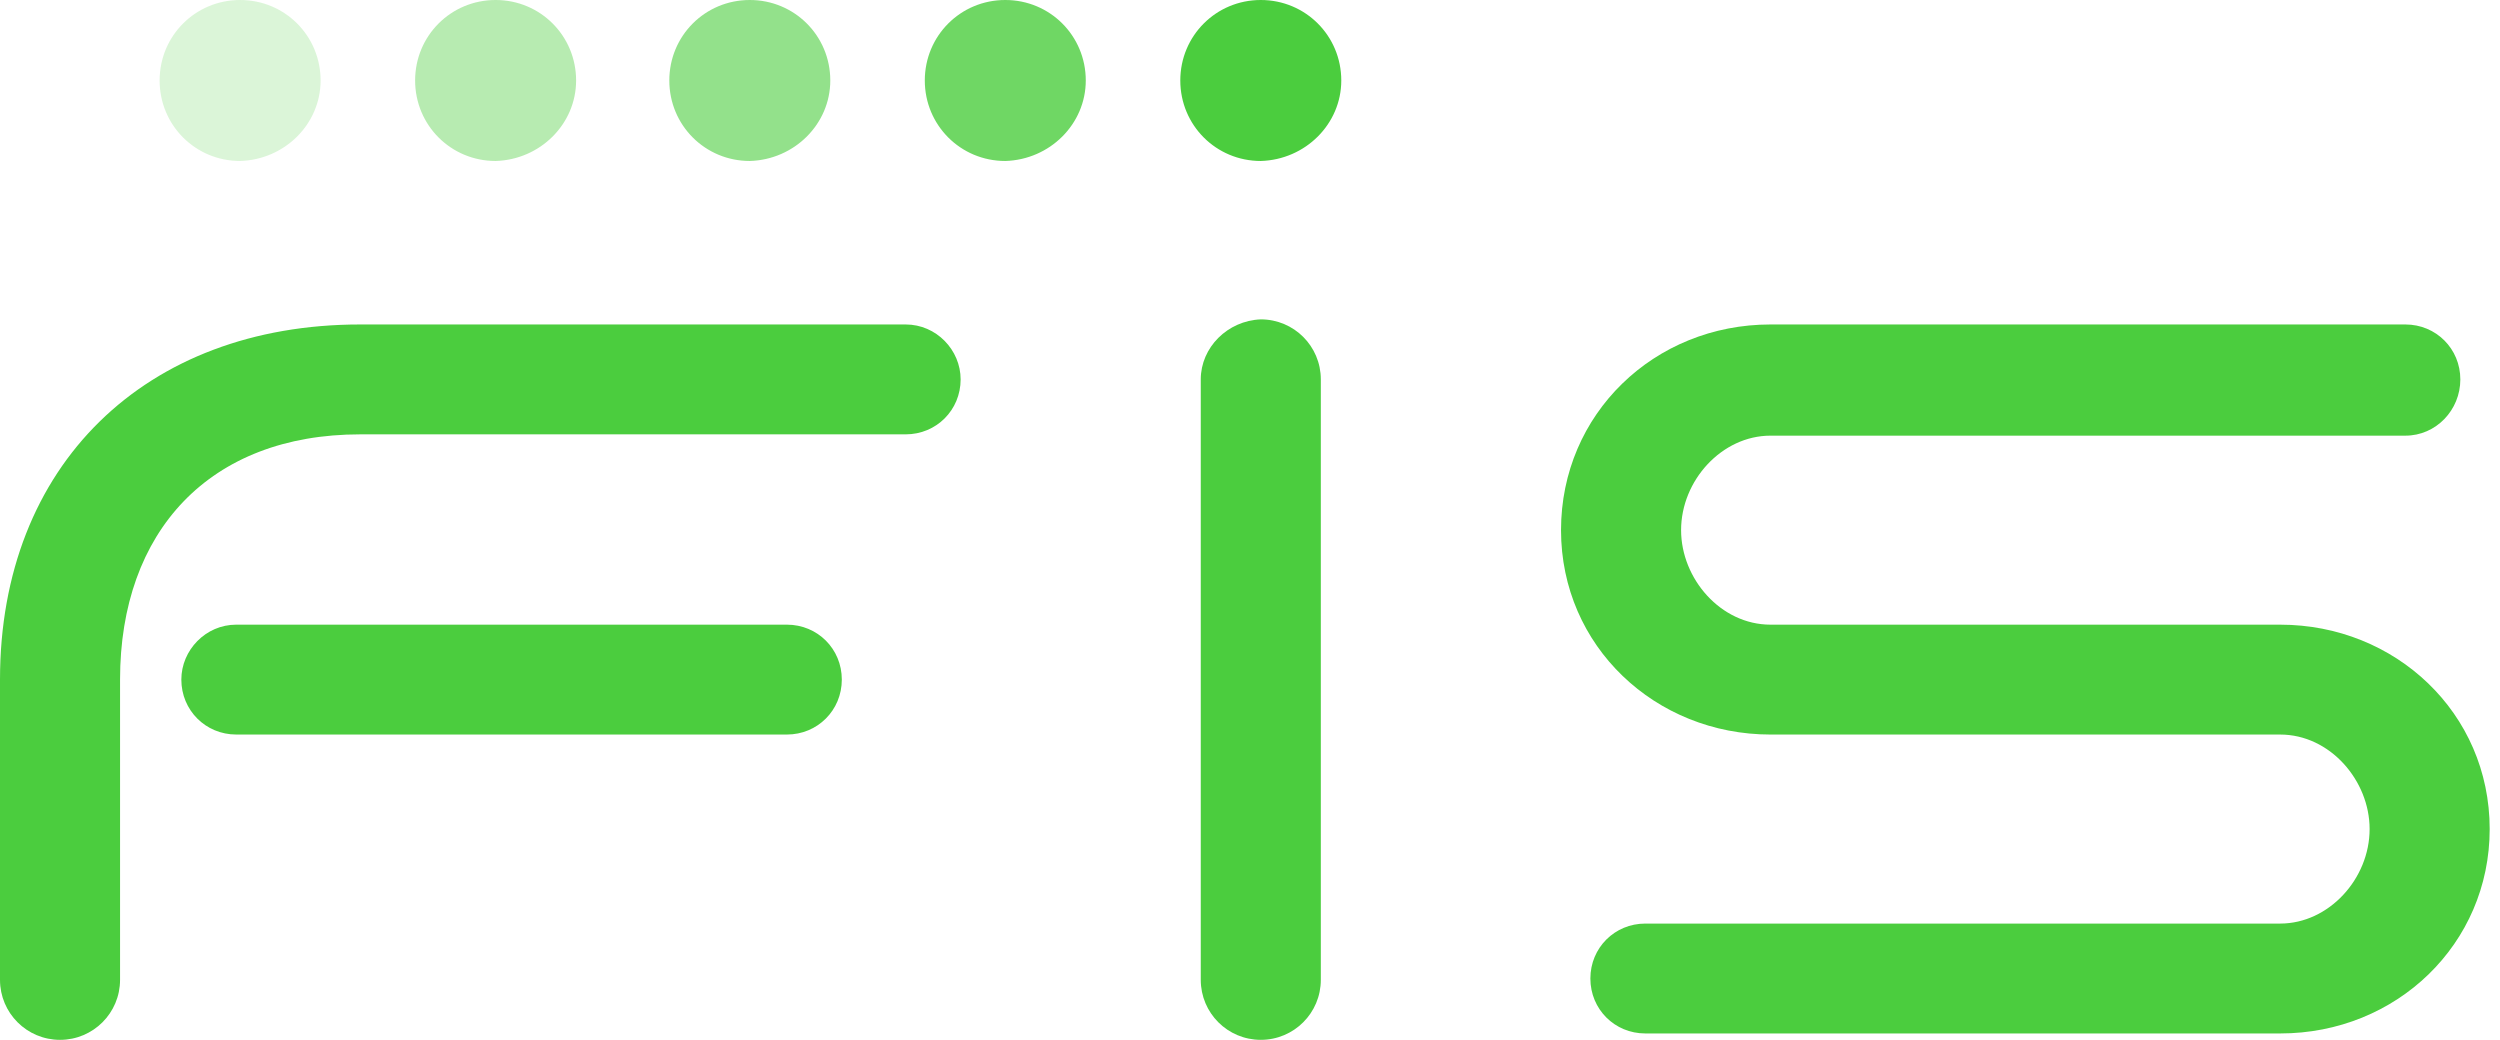
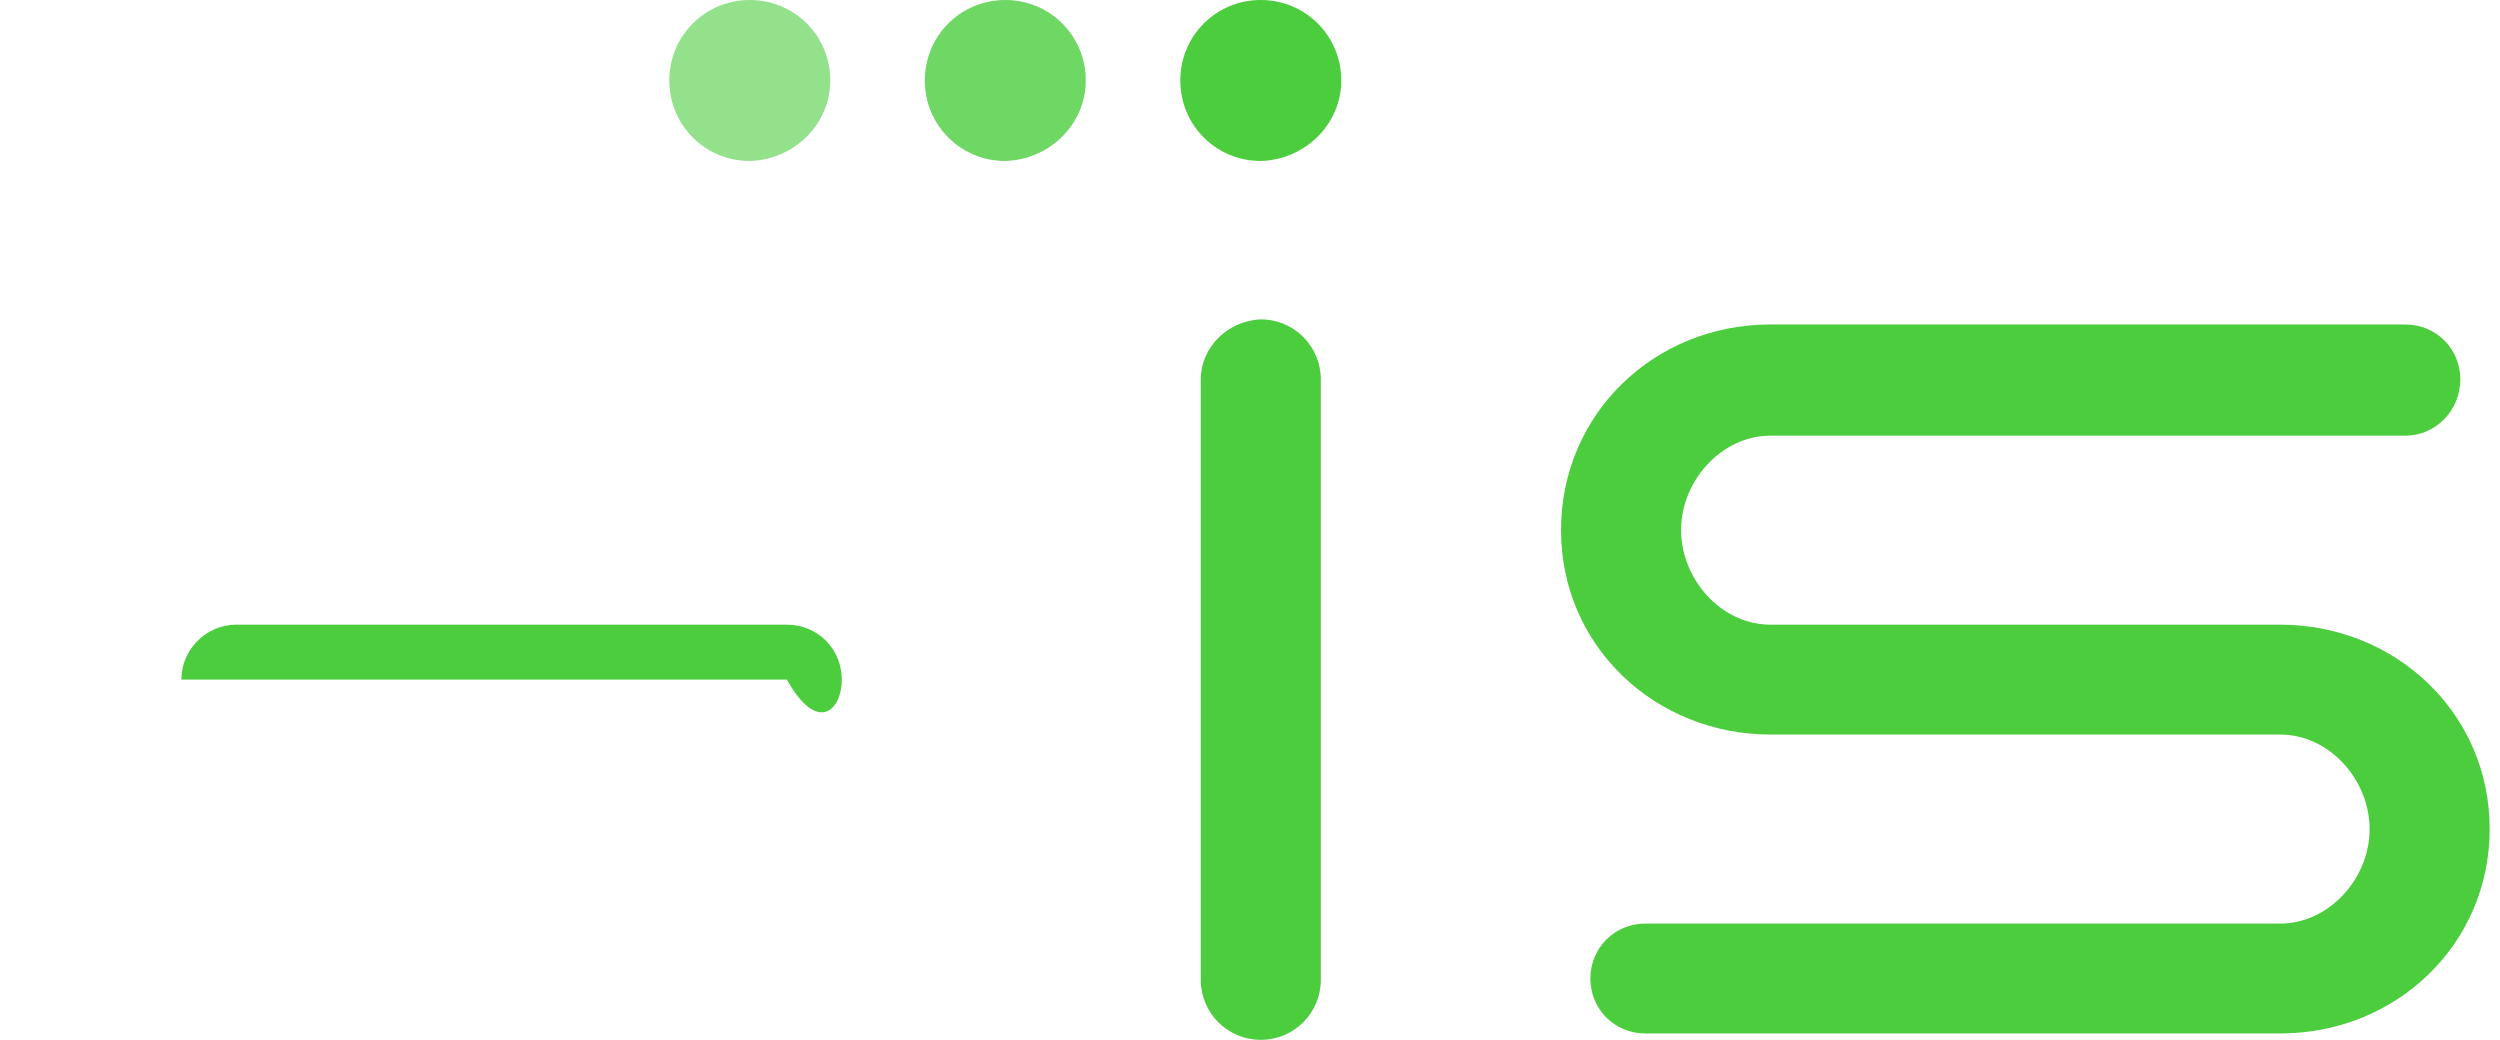
<svg xmlns="http://www.w3.org/2000/svg" width="226" height="94" viewBox="0 0 226 94" fill="none">
  <g clip-path="url(#clip0_239_38)">
    <path d="M222.414 34.299C222.414 31.529 220.222 29.332 217.448 29.332H160.054C149.544 29.332 141.117 37.416 141.117 47.926C141.117 58.437 149.661 66.403 160.054 66.403H206.13C210.632 66.403 214.213 70.562 214.213 74.947C214.213 79.449 210.519 83.491 206.13 83.491H148.736C145.967 83.491 143.77 85.683 143.77 88.458C143.77 91.232 145.962 93.424 148.736 93.424H206.13C216.64 93.424 225.067 85.341 225.067 74.947C225.067 64.436 216.523 56.47 206.13 56.47H160.054C155.552 56.47 151.971 52.311 151.971 47.926C151.971 43.424 155.665 39.383 160.054 39.383H217.448C220.217 39.383 222.414 37.073 222.414 34.303V34.299Z" fill="#4BCD3E" />
    <path d="M121.252 7.276C121.252 3.234 118.017 0 113.975 0C109.934 0 106.699 3.234 106.699 7.276C106.699 11.318 109.934 14.553 113.975 14.553C118.017 14.435 121.252 11.205 121.252 7.276Z" fill="#4BCD3E" />
    <path d="M98.154 7.276C98.154 3.234 94.92 0 90.878 0C86.836 0 83.602 3.234 83.602 7.276C83.602 11.318 86.836 14.553 90.878 14.553C94.92 14.435 98.154 11.205 98.154 7.276Z" fill="#4BCD3E" fill-opacity="0.8" />
    <path d="M75.058 7.276C75.058 3.234 71.824 0 67.782 0C63.74 0 60.506 3.234 60.506 7.276C60.506 11.318 63.74 14.553 67.782 14.553C71.824 14.435 75.058 11.205 75.058 7.276Z" fill="#4BCD3E" fill-opacity="0.6" />
-     <path d="M52.08 7.276C52.08 3.234 48.845 0 44.804 0C40.762 0 37.527 3.234 37.527 7.276C37.527 11.318 40.762 14.553 44.804 14.553C48.845 14.435 52.08 11.205 52.08 7.276Z" fill="#4BCD3E" fill-opacity="0.4" />
-     <path d="M28.982 7.276C28.982 3.234 25.748 0 21.706 0C17.664 0 14.43 3.234 14.43 7.276C14.43 11.318 17.664 14.553 21.706 14.553C25.748 14.435 28.982 11.205 28.982 7.276Z" fill="#4BCD3E" fill-opacity="0.2" />
-     <path d="M81.874 29.332C81.757 29.332 81.527 29.332 81.414 29.332H32.565C13.163 29.332 0 42.035 0 61.437V88.575C0 91.579 2.427 94.002 5.427 94.002C8.427 94.002 10.853 91.575 10.853 88.575V61.437C10.853 48.039 18.937 39.265 32.565 39.265H81.414C81.532 39.265 81.762 39.265 81.874 39.265C84.644 39.265 86.841 37.073 86.841 34.299C86.841 31.642 84.649 29.332 81.874 29.332Z" fill="#4BCD3E" />
-     <path d="M16.393 61.435C16.393 64.205 18.585 66.402 21.359 66.402H71.133C73.903 66.402 76.1 64.21 76.1 61.435C76.1 58.661 73.908 56.469 71.133 56.469H21.359C18.589 56.469 16.393 58.778 16.393 61.435Z" fill="#4BCD3E" />
+     <path d="M16.393 61.435H71.133C73.903 66.402 76.1 64.21 76.1 61.435C76.1 58.661 73.908 56.469 71.133 56.469H21.359C18.589 56.469 16.393 58.778 16.393 61.435Z" fill="#4BCD3E" />
    <path d="M108.549 34.298V88.574C108.549 91.578 110.976 94.001 113.976 94.001C116.975 94.001 119.402 91.574 119.402 88.574V34.298C119.402 31.294 116.975 28.871 113.976 28.871C110.971 28.988 108.549 31.411 108.549 34.298Z" fill="#4BCD3E" />
  </g>
  <defs>
    <clipPath id="clip0_239_38">
      <rect width="225.067" height="94" fill="white" />
    </clipPath>
  </defs>
</svg>